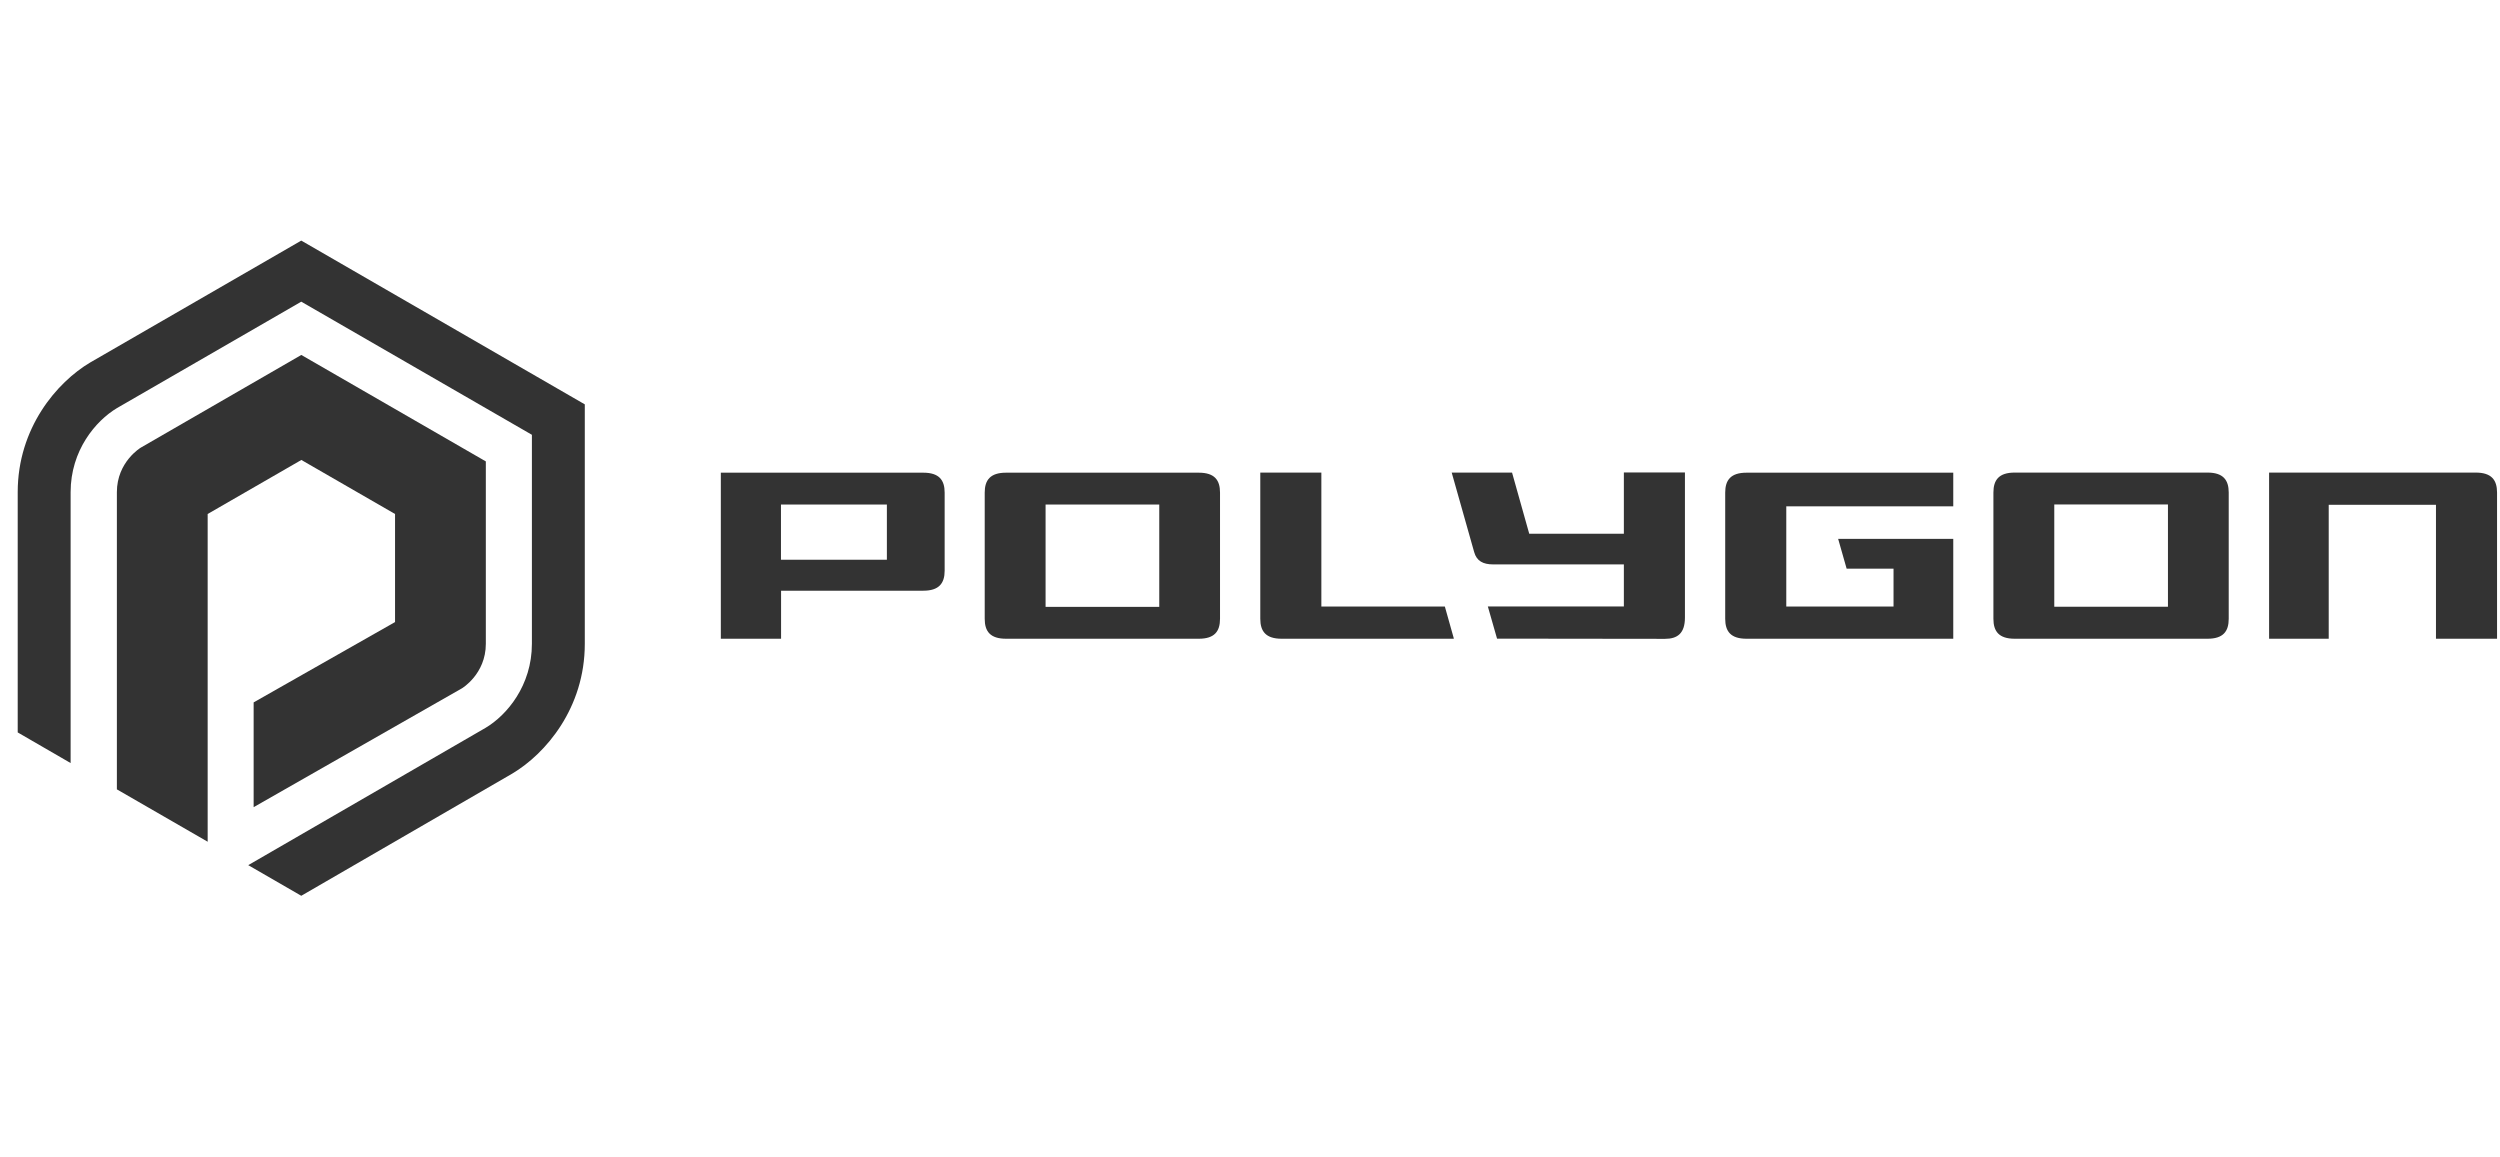
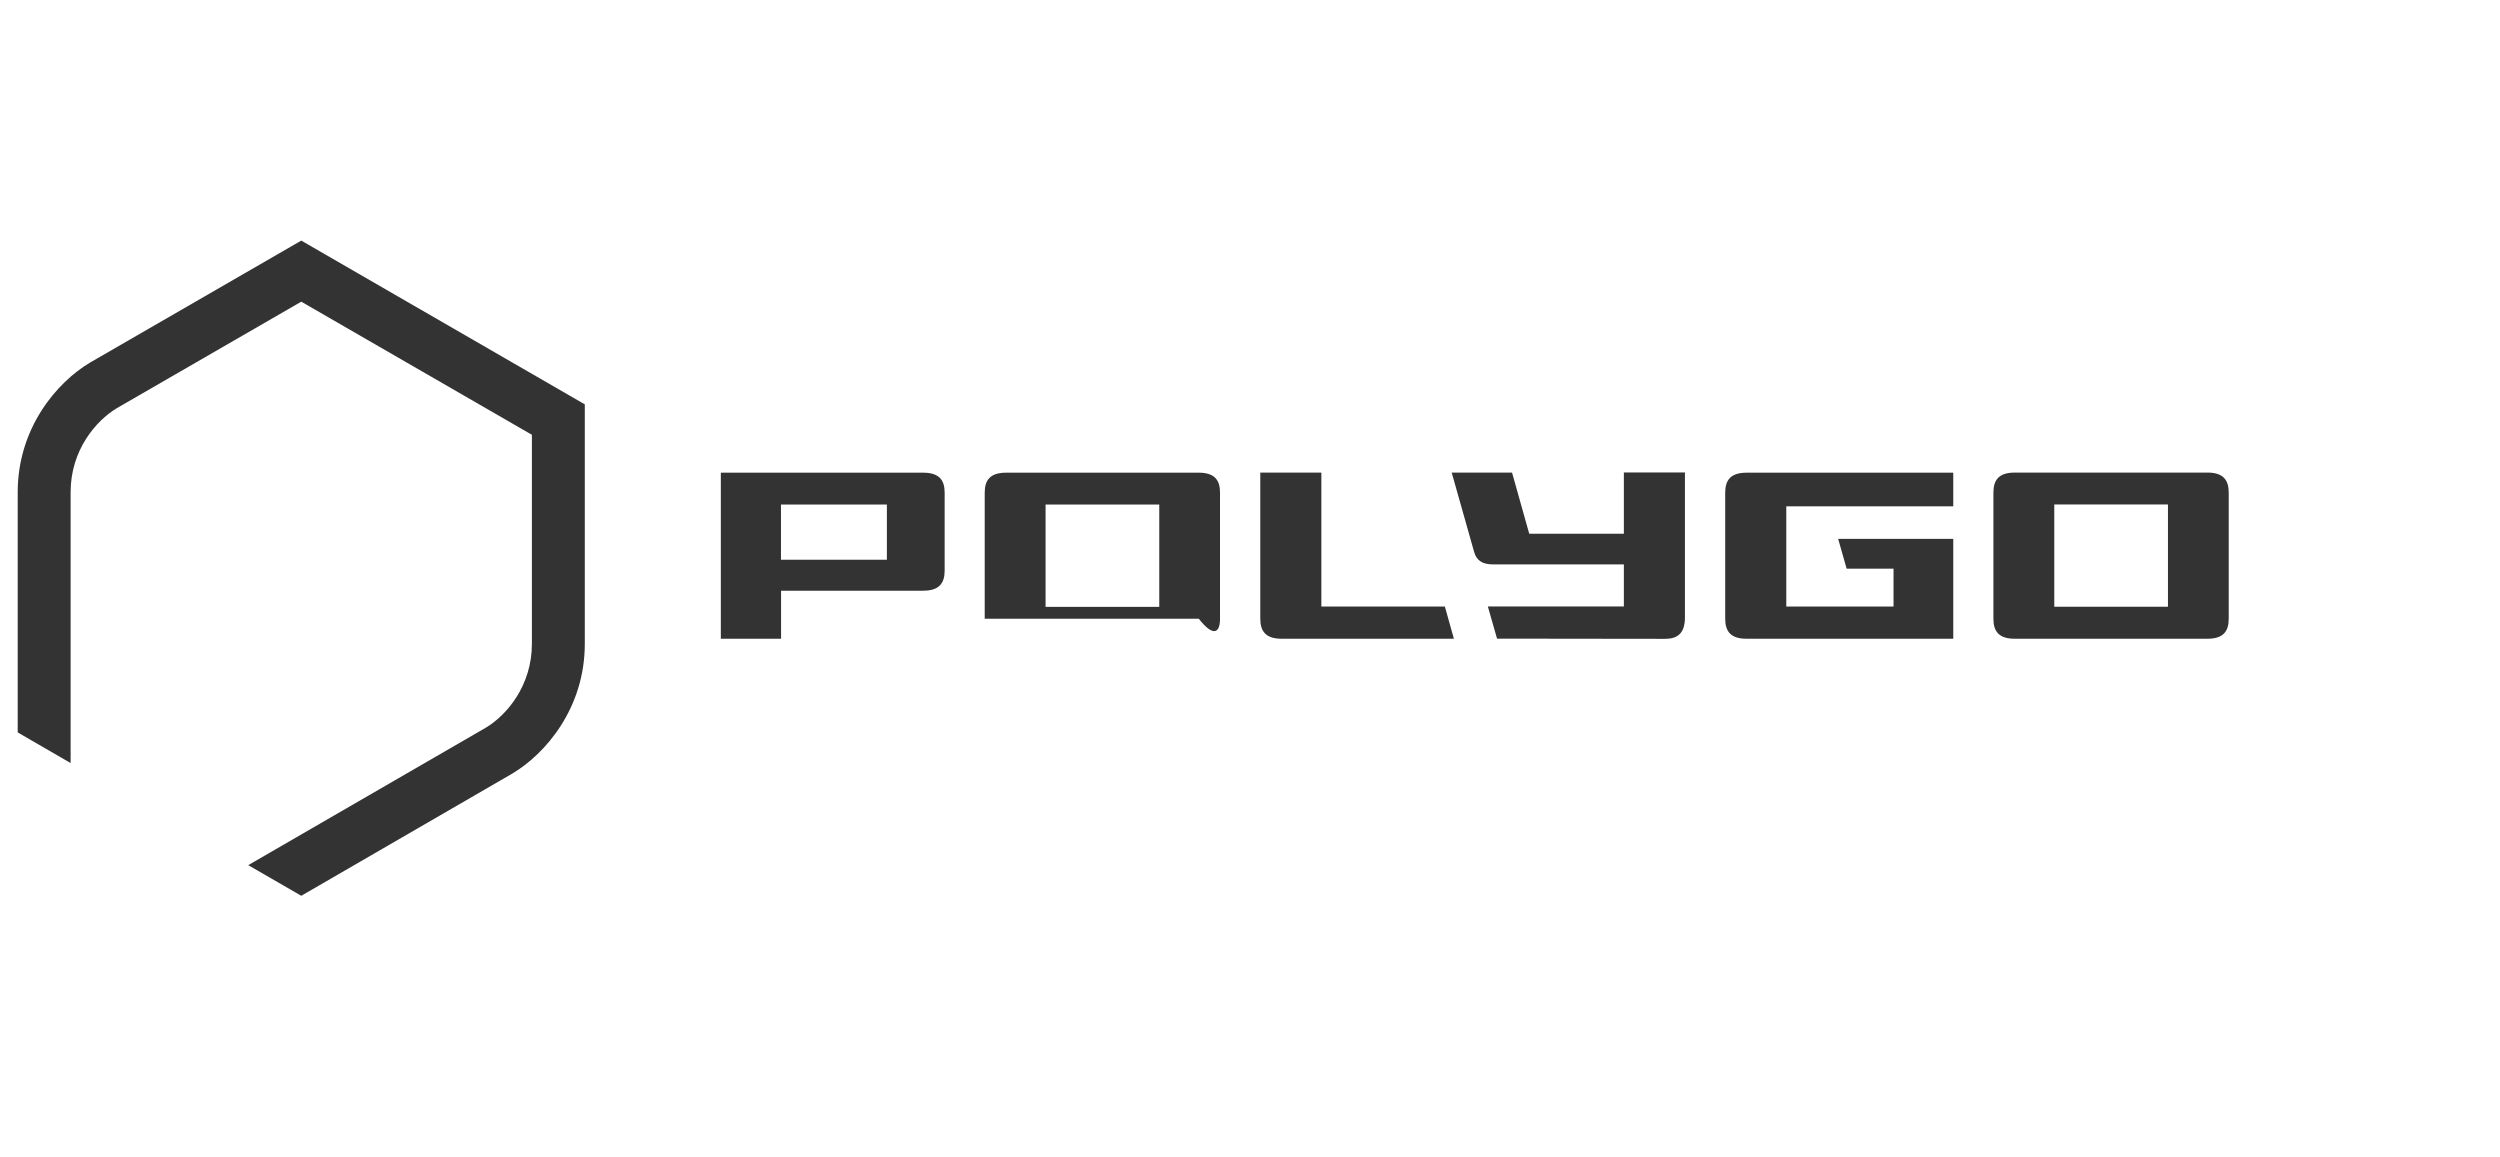
<svg xmlns="http://www.w3.org/2000/svg" width="121" height="56" viewBox="0 0 121 56" fill="none">
  <g clip-path="url(#clip0_3901_5838)">
    <path d="M14.581 11.645L4.37 17.542C2.751 18.499 0.857 20.718 0.857 23.82V35.449L3.418 36.932V23.82C3.418 21.801 4.63 20.368 5.662 19.751L14.581 14.601L25.744 21.044V31.16C25.744 33.179 24.532 34.617 23.499 35.229L12.015 41.873L14.581 43.356L24.792 37.443C26.41 36.481 28.304 34.267 28.304 31.165V19.571L14.581 11.645Z" fill="#333333" />
    <path d="M74.015 25.834H78.595V22.868H81.551V29.888C81.551 30.654 81.19 30.92 80.584 30.92L72.457 30.91L72.011 29.352H78.595V27.317H72.266C71.79 27.317 71.47 27.157 71.35 26.721L70.262 22.873H73.183L74.015 25.834Z" fill="#333333" />
    <path d="M63.954 22.873V29.357H69.931L70.362 30.89V30.915H62.03C61.263 30.915 60.998 30.554 60.998 29.948V22.873H63.954Z" fill="#333333" />
    <path fill-rule="evenodd" clip-rule="evenodd" d="M34.888 22.878V30.915H37.804V28.59H44.689C45.45 28.59 45.721 28.229 45.721 27.623V23.84C45.721 23.233 45.45 22.878 44.689 22.878H34.888ZM42.925 27.092H37.799V24.421H42.925V27.092Z" fill="#333333" />
-     <path fill-rule="evenodd" clip-rule="evenodd" d="M58.022 22.878H48.692C47.931 22.878 47.66 23.234 47.66 23.84V29.948C47.66 30.559 47.926 30.915 48.692 30.915H58.022C58.783 30.915 59.049 30.559 59.049 29.948V23.84C59.049 23.234 58.783 22.878 58.022 22.878ZM56.108 29.372H50.606V24.421H56.108V29.372Z" fill="#333333" />
+     <path fill-rule="evenodd" clip-rule="evenodd" d="M58.022 22.878H48.692C47.931 22.878 47.66 23.234 47.66 23.84V29.948H58.022C58.783 30.915 59.049 30.559 59.049 29.948V23.84C59.049 23.234 58.783 22.878 58.022 22.878ZM56.108 29.372H50.606V24.421H56.108V29.372Z" fill="#333333" />
    <path d="M84.532 22.878C83.77 22.878 83.5 23.234 83.5 23.84V29.948C83.5 30.559 83.766 30.915 84.532 30.915H94.538V26.08H88.966L89.377 27.523H91.647V29.357H86.456V24.506H94.538V22.878H84.532Z" fill="#333333" />
    <path fill-rule="evenodd" clip-rule="evenodd" d="M106.843 22.873H97.513C96.747 22.873 96.481 23.229 96.481 23.84V29.948C96.481 30.559 96.747 30.915 97.513 30.915H106.843C107.605 30.915 107.87 30.559 107.87 29.948V23.84C107.87 23.234 107.605 22.873 106.843 22.873ZM104.929 29.366H99.427V24.416H104.929V29.366Z" fill="#333333" />
-     <path d="M109.824 22.873H119.825C120.592 22.873 120.857 23.234 120.857 23.84V30.915H117.901V24.431H112.71V30.915H109.824V22.873Z" fill="#333333" />
-     <path d="M6.815 21.665L14.581 17.181H14.586L23.514 22.332V31.16C23.514 32.628 22.357 33.315 22.357 33.315L12.276 39.067V33.996L19.12 30.108V24.877L14.586 22.262L10.051 24.877V40.74L5.657 38.205V23.82C5.657 22.352 6.815 21.665 6.815 21.665Z" fill="#333333" />
  </g>
  <defs>
    <clipPath id="clip0_3901_5838">
      <rect width="120" height="56" fill="white" transform="translate(0.857)" />
    </clipPath>
  </defs>
</svg>